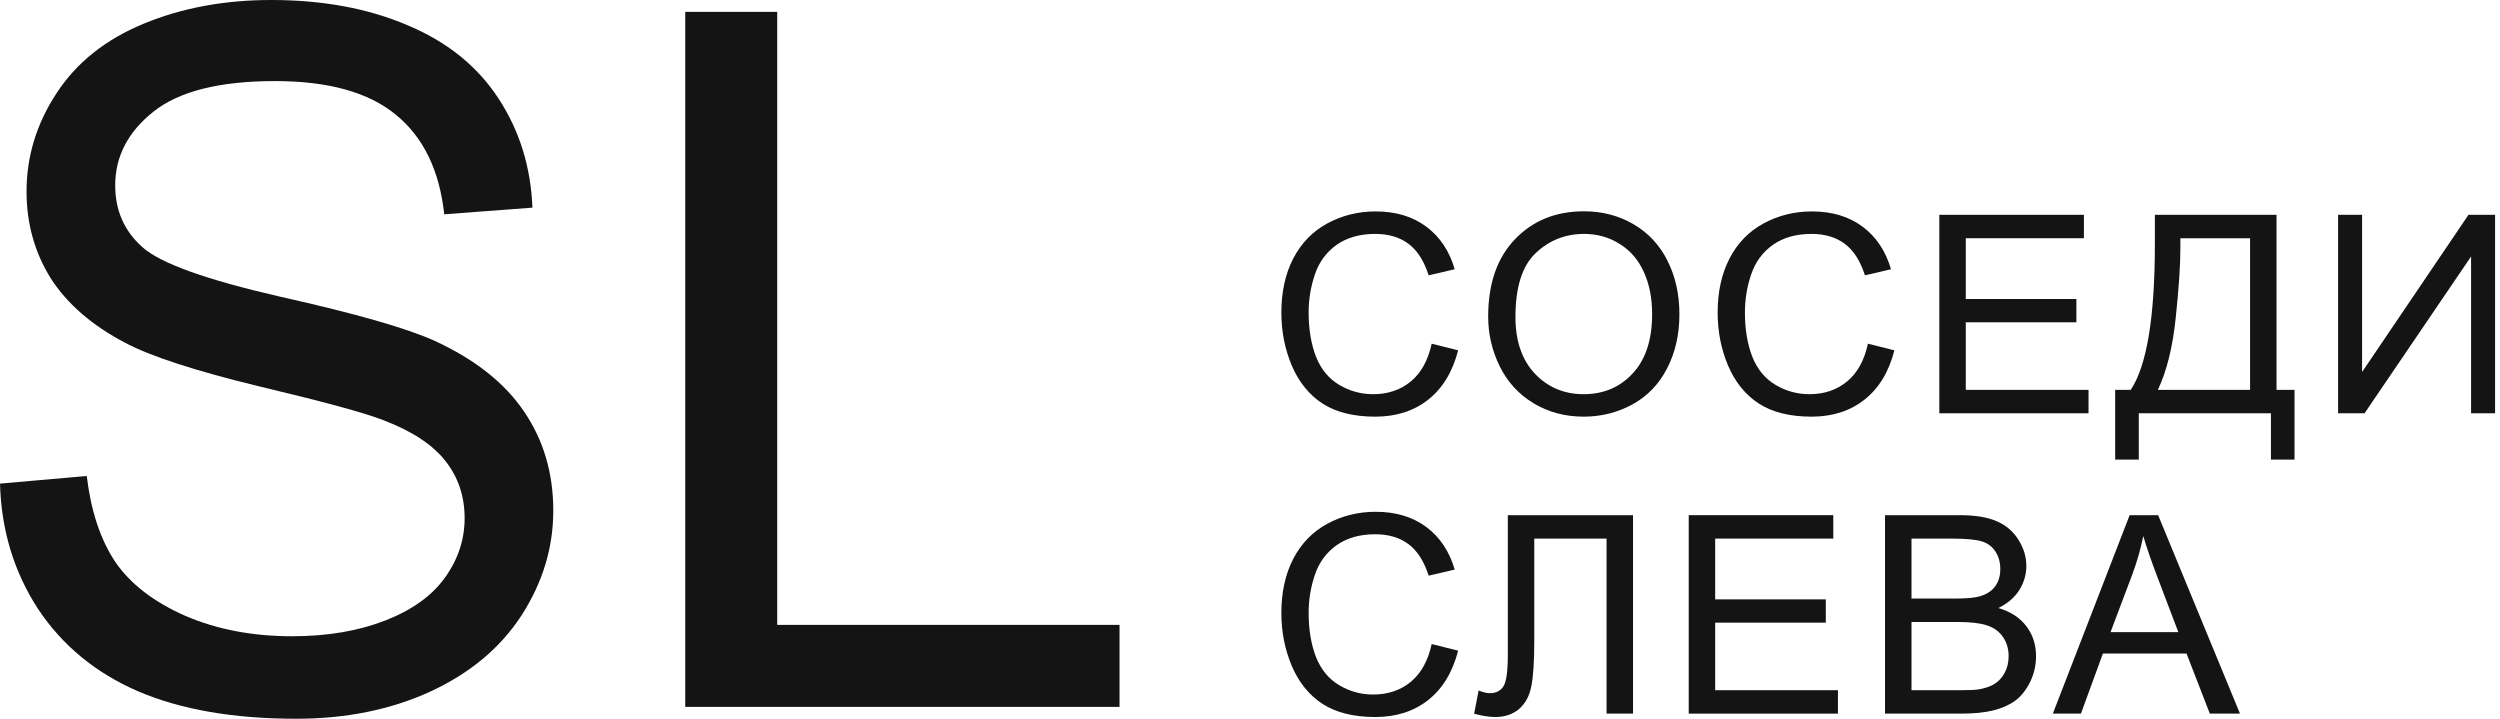
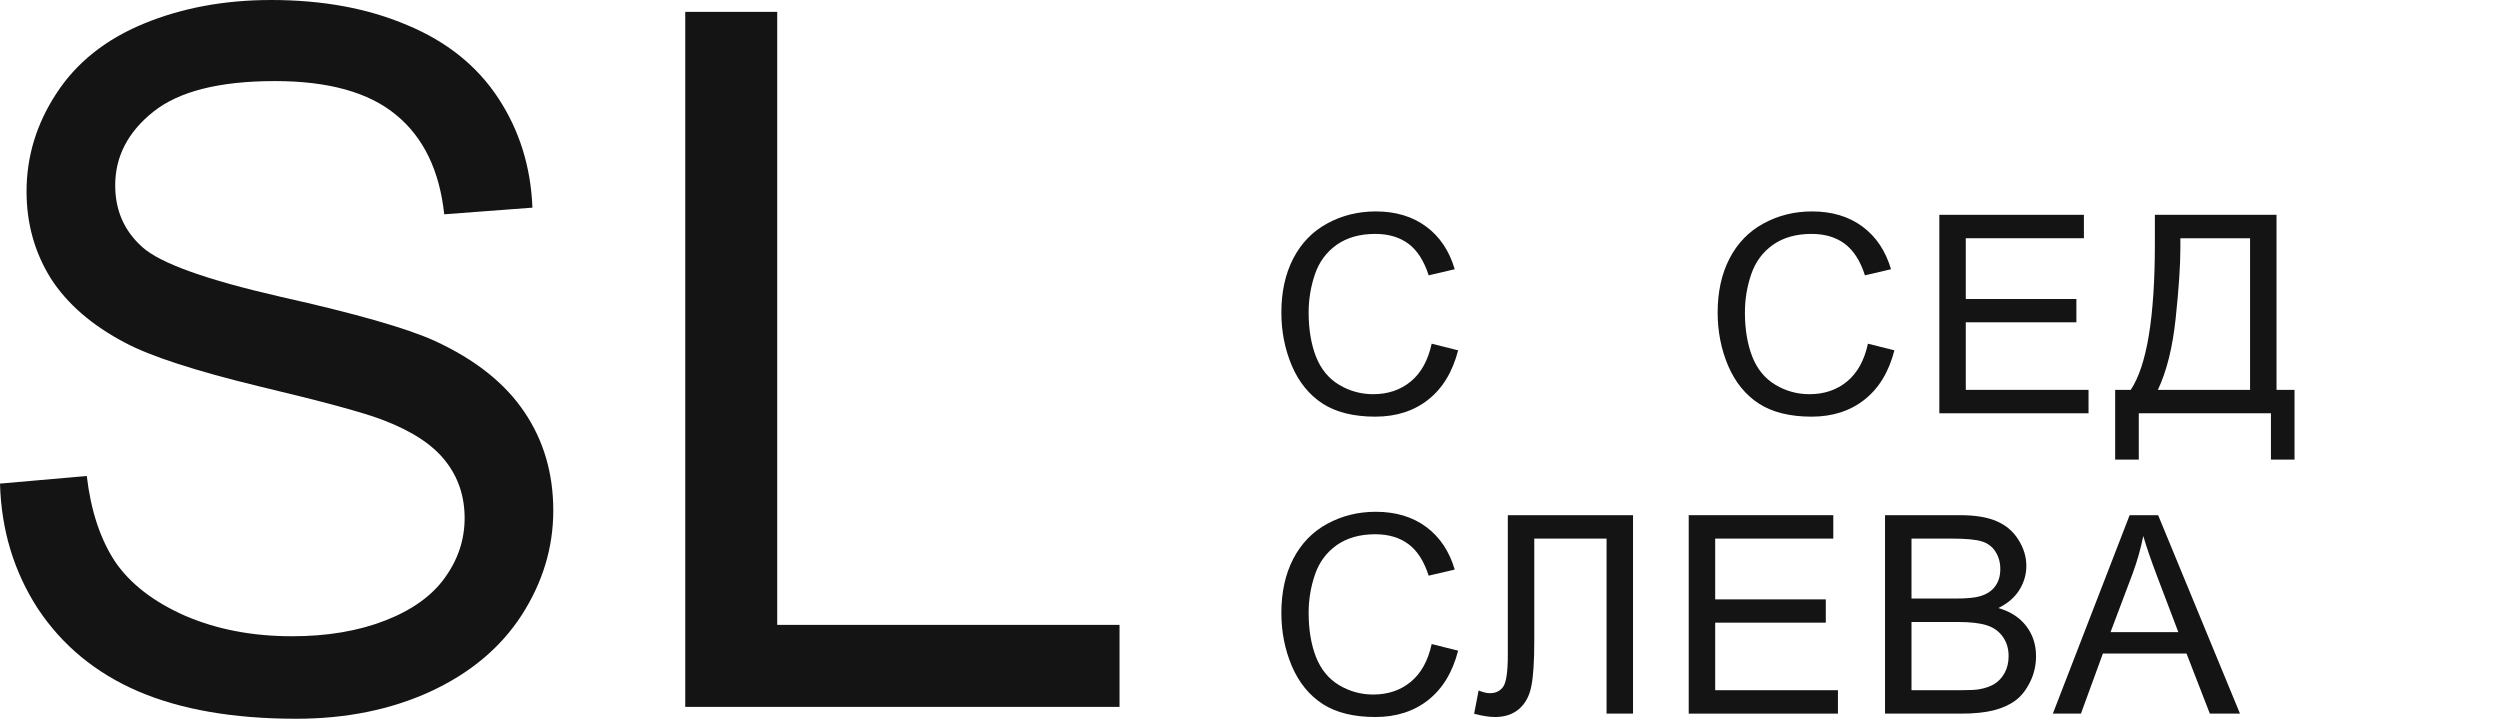
<svg xmlns="http://www.w3.org/2000/svg" width="160" height="46" viewBox="0 0 160 46" fill="none">
  <path d="M0 30.95L5.553 30.464C5.816 32.69 6.423 34.52 7.373 35.956C8.344 37.373 9.841 38.526 11.864 39.416C13.887 40.285 16.163 40.72 18.691 40.72C20.937 40.72 22.919 40.386 24.639 39.719C26.358 39.051 27.632 38.141 28.462 36.988C29.311 35.815 29.736 34.541 29.736 33.165C29.736 31.769 29.332 30.555 28.522 29.524C27.713 28.472 26.378 27.592 24.517 26.884C23.324 26.419 20.684 25.701 16.598 24.73C12.511 23.738 9.649 22.808 8.011 21.938C5.887 20.825 4.299 19.45 3.247 17.811C2.215 16.153 1.699 14.302 1.699 12.259C1.699 10.013 2.336 7.92 3.611 5.978C4.885 4.015 6.746 2.529 9.194 1.517C11.642 0.506 14.362 0 17.356 0C20.654 0 23.556 0.536 26.065 1.608C28.593 2.66 30.535 4.218 31.89 6.281C33.246 8.344 33.974 10.681 34.075 13.29L28.431 13.715C28.128 10.903 27.096 8.779 25.336 7.343C23.597 5.907 21.018 5.189 17.599 5.189C14.039 5.189 11.439 5.846 9.801 7.161C8.182 8.456 7.373 10.023 7.373 11.864C7.373 13.462 7.95 14.777 9.103 15.809C10.236 16.84 13.189 17.902 17.963 18.995C22.757 20.067 26.044 21.008 27.825 21.817C30.414 23.01 32.325 24.527 33.559 26.368C34.793 28.189 35.41 30.292 35.41 32.679C35.41 35.046 34.733 37.281 33.377 39.385C32.022 41.469 30.07 43.097 27.521 44.27C24.992 45.423 22.14 46 18.964 46C14.939 46 11.561 45.413 8.83 44.24C6.119 43.067 3.985 41.307 2.427 38.96C0.89 36.594 0.081 33.923 0 30.95Z" fill="#141414" />
  <path d="M43.856 45.241V0.759H49.742V39.992H71.65V45.241H43.856Z" fill="#141414" />
  <path d="M91.627 21.996L93.32 22.421C92.965 23.801 92.325 24.855 91.4 25.583C90.48 26.305 89.354 26.666 88.021 26.666C86.642 26.666 85.519 26.389 84.652 25.834C83.791 25.274 83.133 24.465 82.679 23.409C82.231 22.352 82.007 21.216 82.007 20.004C82.007 18.681 82.26 17.529 82.766 16.547C83.279 15.559 84.003 14.811 84.94 14.303C85.883 13.789 86.919 13.531 88.048 13.531C89.328 13.531 90.404 13.855 91.277 14.502C92.15 15.149 92.758 16.058 93.102 17.231L91.434 17.621C91.138 16.697 90.707 16.024 90.143 15.602C89.578 15.181 88.868 14.97 88.013 14.97C87.029 14.97 86.206 15.204 85.542 15.671C84.885 16.139 84.422 16.769 84.154 17.56C83.887 18.346 83.753 19.157 83.753 19.995C83.753 21.075 83.91 22.019 84.224 22.828C84.544 23.631 85.039 24.232 85.708 24.63C86.377 25.029 87.102 25.228 87.882 25.228C88.83 25.228 89.633 24.956 90.291 24.413C90.949 23.871 91.394 23.065 91.627 21.996Z" fill="#141414" />
-   <path d="M95.243 20.264C95.243 18.155 95.814 16.506 96.954 15.316C98.095 14.121 99.567 13.523 101.371 13.523C102.553 13.523 103.618 13.803 104.566 14.363C105.515 14.924 106.236 15.706 106.731 16.711C107.231 17.71 107.482 18.846 107.482 20.116C107.482 21.404 107.22 22.556 106.696 23.573C106.172 24.59 105.43 25.361 104.47 25.886C103.51 26.406 102.474 26.666 101.363 26.666C100.158 26.666 99.081 26.377 98.133 25.8C97.184 25.222 96.466 24.434 95.977 23.434C95.488 22.435 95.243 21.378 95.243 20.264ZM96.989 20.29C96.989 21.82 97.402 23.027 98.229 23.911C99.061 24.789 100.103 25.228 101.354 25.228C102.628 25.228 103.676 24.783 104.496 23.894C105.323 23.004 105.736 21.742 105.736 20.108C105.736 19.074 105.558 18.173 105.203 17.404C104.854 16.63 104.339 16.032 103.658 15.611C102.983 15.184 102.224 14.97 101.38 14.97C100.181 14.97 99.148 15.38 98.281 16.2C97.42 17.015 96.989 18.378 96.989 20.29Z" fill="#141414" />
  <path d="M119.548 21.996L121.242 22.421C120.887 23.801 120.247 24.855 119.321 25.583C118.402 26.305 117.276 26.666 115.943 26.666C114.564 26.666 113.441 26.389 112.574 25.834C111.712 25.274 111.055 24.465 110.601 23.409C110.153 22.352 109.929 21.216 109.929 20.004C109.929 18.681 110.182 17.529 110.688 16.547C111.2 15.559 111.925 14.811 112.862 14.303C113.805 13.789 114.84 13.531 115.969 13.531C117.25 13.531 118.326 13.855 119.199 14.502C120.072 15.149 120.68 16.058 121.024 17.231L119.356 17.621C119.06 16.697 118.629 16.024 118.064 15.602C117.5 15.181 116.79 14.97 115.934 14.97C114.951 14.97 114.128 15.204 113.464 15.671C112.806 16.139 112.344 16.769 112.076 17.56C111.808 18.346 111.675 19.157 111.675 19.995C111.675 21.075 111.832 22.019 112.146 22.828C112.466 23.631 112.961 24.232 113.63 24.63C114.299 25.029 115.024 25.228 115.804 25.228C116.752 25.228 117.555 24.956 118.213 24.413C118.87 23.871 119.316 23.065 119.548 21.996Z" fill="#141414" />
  <path d="M124.117 26.45V13.748H133.37V15.247H125.81V19.137H132.889V20.627H125.81V24.951H133.666V26.45H124.117Z" fill="#141414" />
  <path d="M137.912 13.748H145.698V24.951H146.85V29.413H145.34V26.45H136.882V29.413H135.371V24.951H136.367C137.397 23.409 137.912 20.292 137.912 15.602V13.748ZM144.005 15.247H139.544V15.897C139.544 16.977 139.445 18.456 139.247 20.333C139.055 22.204 138.674 23.744 138.104 24.951H144.005V15.247Z" fill="#141414" />
-   <path d="M149.638 13.748H151.174V23.807L157.983 13.748H159.685V26.45H158.149V16.417L151.331 26.45H149.638V13.748Z" fill="#141414" />
  <path d="M91.627 41.219L93.32 41.643C92.965 43.024 92.325 44.078 91.4 44.806C90.48 45.528 89.354 45.889 88.021 45.889C86.642 45.889 85.519 45.611 84.652 45.057C83.791 44.497 83.133 43.688 82.679 42.631C82.231 41.574 82.007 40.439 82.007 39.226C82.007 37.903 82.26 36.751 82.766 35.769C83.279 34.782 84.003 34.033 84.94 33.525C85.883 33.011 86.919 32.754 88.048 32.754C89.328 32.754 90.404 33.078 91.277 33.724C92.15 34.371 92.758 35.281 93.102 36.454L91.434 36.843C91.138 35.919 90.707 35.246 90.143 34.825C89.578 34.403 88.868 34.192 88.013 34.192C87.029 34.192 86.206 34.426 85.542 34.894C84.885 35.362 84.422 35.992 84.154 36.783C83.887 37.568 83.753 38.38 83.753 39.217C83.753 40.298 83.91 41.242 84.224 42.051C84.544 42.853 85.039 43.454 85.708 43.853C86.377 44.251 87.102 44.45 87.882 44.45C88.83 44.45 89.633 44.179 90.291 43.636C90.949 43.093 91.394 42.287 91.627 41.219Z" fill="#141414" />
  <path d="M96.5 32.971H104.514V45.672H102.82V34.47H98.194V41.011C98.194 42.339 98.13 43.313 98.002 43.931C97.88 44.549 97.618 45.031 97.216 45.378C96.815 45.718 96.305 45.889 95.689 45.889C95.316 45.889 94.868 45.819 94.344 45.681L94.632 44.191C94.912 44.306 95.15 44.364 95.348 44.364C95.732 44.364 96.02 44.222 96.212 43.939C96.404 43.651 96.5 42.975 96.5 41.912V32.971Z" fill="#141414" />
  <path d="M108.078 45.672V32.971H117.331V34.47H109.772V38.36H116.851V39.85H109.772V44.173H117.628V45.672H108.078Z" fill="#141414" />
  <path d="M120.642 45.672V32.971H125.443C126.421 32.971 127.204 33.101 127.792 33.361C128.385 33.615 128.848 34.01 129.18 34.547C129.517 35.079 129.686 35.636 129.686 36.22C129.686 36.763 129.537 37.274 129.241 37.753C128.944 38.233 128.496 38.62 127.896 38.914C128.67 39.139 129.264 39.524 129.677 40.066C130.096 40.609 130.306 41.251 130.306 41.99C130.306 42.585 130.178 43.139 129.922 43.653C129.671 44.162 129.36 44.554 128.988 44.832C128.615 45.109 128.147 45.32 127.582 45.464C127.023 45.603 126.337 45.672 125.522 45.672H120.642ZM122.336 38.308H125.103C125.854 38.308 126.392 38.259 126.718 38.16C127.149 38.033 127.472 37.822 127.687 37.528C127.908 37.233 128.019 36.864 128.019 36.419C128.019 35.997 127.917 35.628 127.713 35.31C127.509 34.986 127.218 34.767 126.84 34.651C126.462 34.53 125.813 34.47 124.894 34.47H122.336V38.308ZM122.336 44.173H125.522C126.069 44.173 126.453 44.153 126.674 44.113C127.064 44.043 127.39 43.928 127.652 43.766C127.914 43.604 128.129 43.37 128.298 43.064C128.467 42.752 128.551 42.394 128.551 41.99C128.551 41.516 128.429 41.106 128.184 40.76C127.94 40.407 127.6 40.162 127.163 40.023C126.732 39.879 126.11 39.807 125.295 39.807H122.336V44.173Z" fill="#141414" />
  <path d="M131.382 45.672L136.297 32.971H138.121L143.359 45.672H141.429L139.937 41.825H134.586L133.18 45.672H131.382ZM135.075 40.456H139.413L138.077 36.939C137.67 35.87 137.368 34.992 137.17 34.305C137.007 35.119 136.777 35.928 136.48 36.731L135.075 40.456Z" fill="#141414" />
</svg>